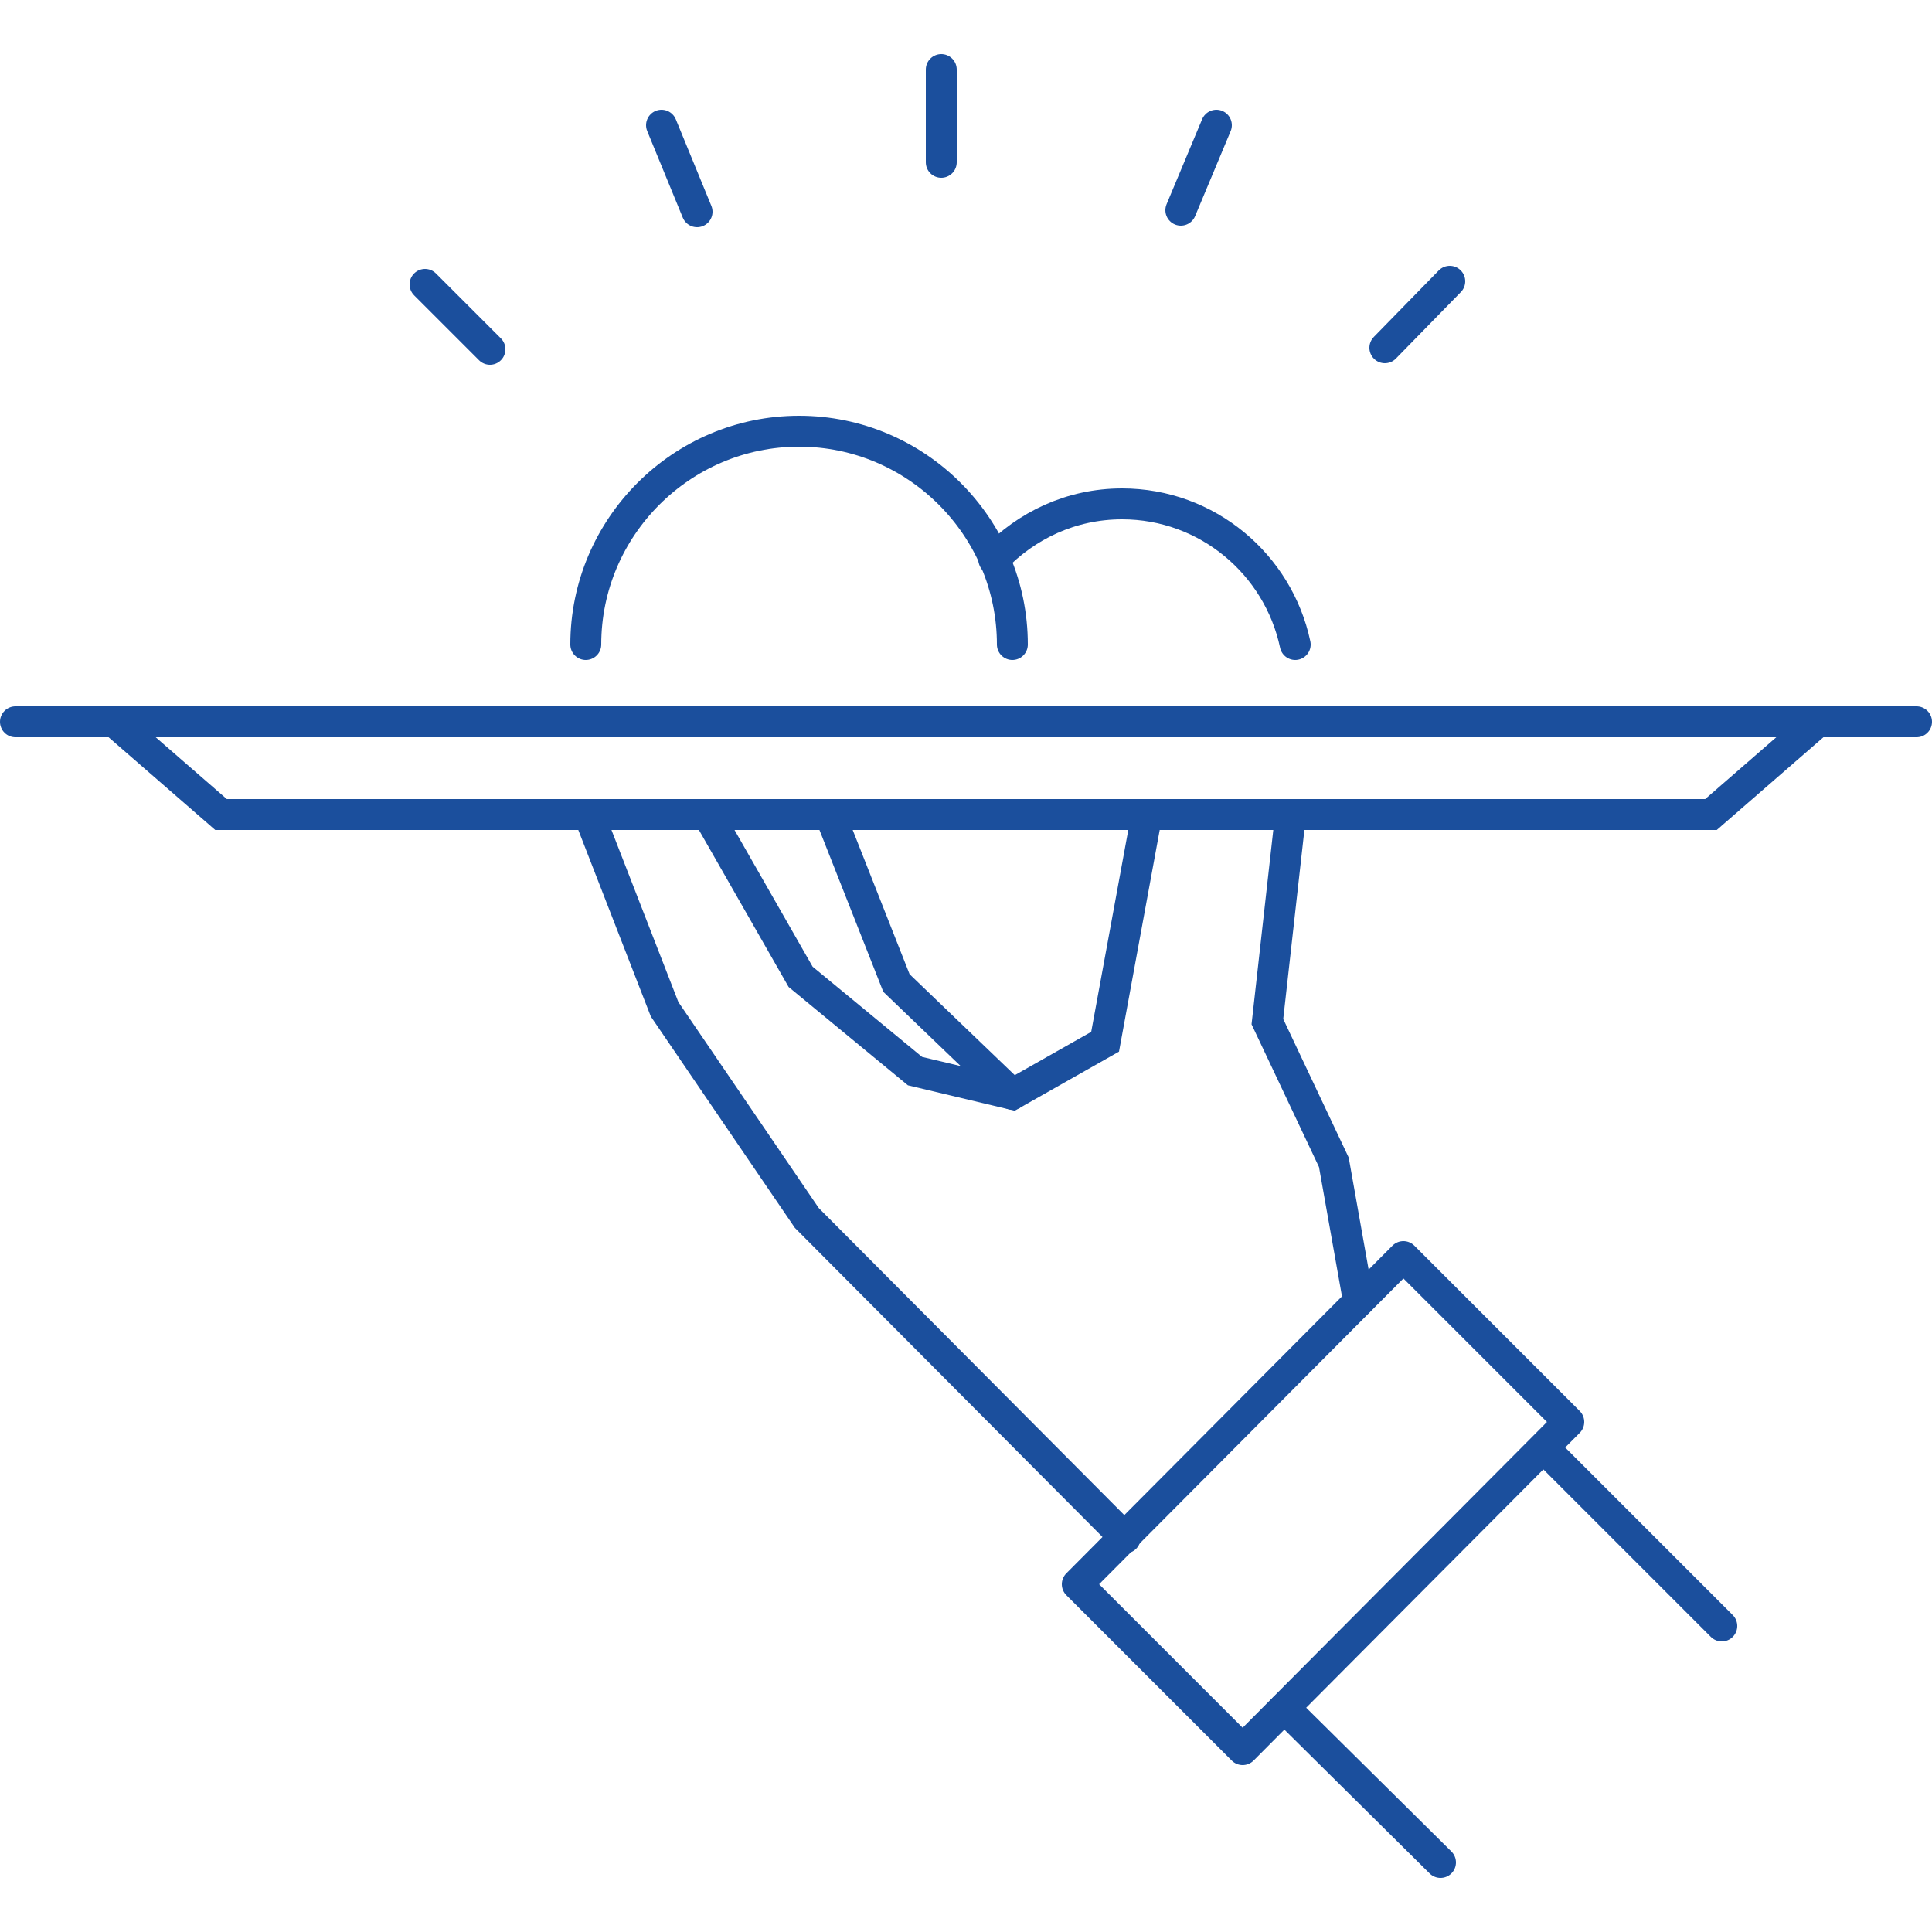
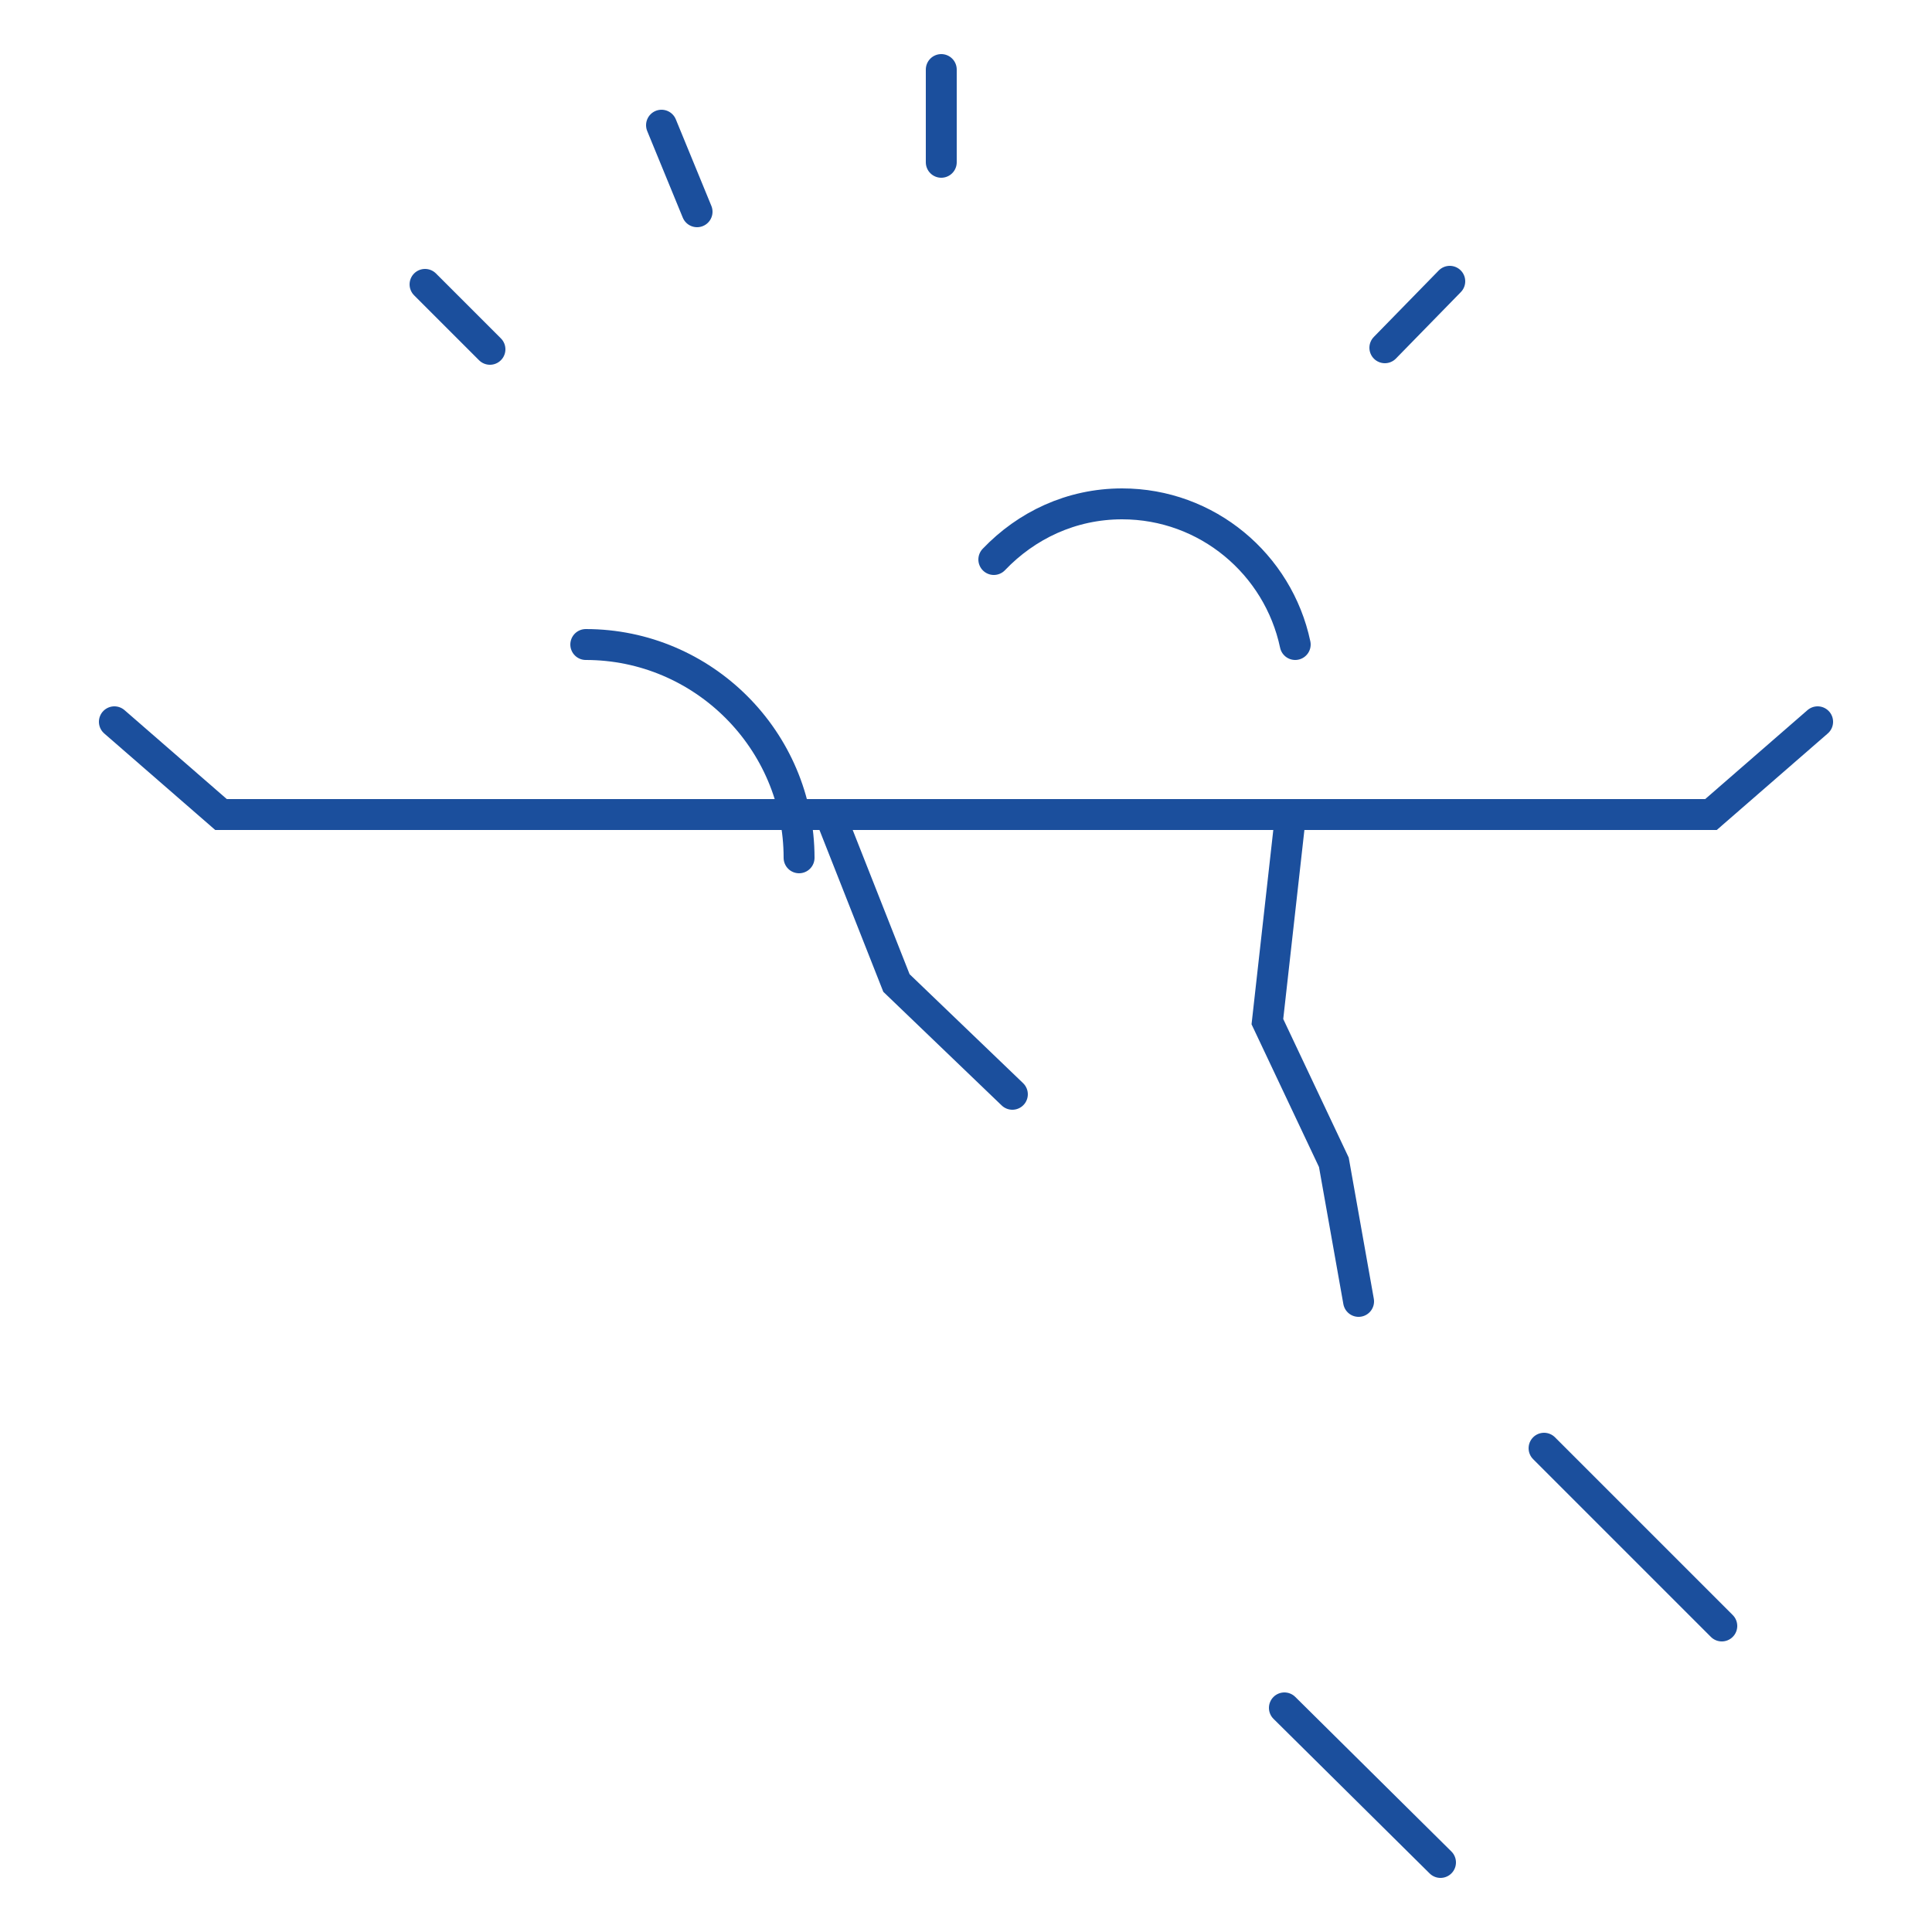
<svg xmlns="http://www.w3.org/2000/svg" xmlns:xlink="http://www.w3.org/1999/xlink" version="1.1" id="Layer_1" x="0px" y="0px" viewBox="0 0 125 125" style="enable-background:new 0 0 125 125;" xml:space="preserve">
  <style type="text/css">
	.st0{fill:none;stroke:#1B4F9D;stroke-width:2;stroke-linecap:round;stroke-miterlimit:10;}
	.st1{fill:none;stroke:#1B4F9D;stroke-width:2;stroke-linecap:round;stroke-linejoin:round;stroke-miterlimit:10;}
	.st2{clip-path:url(#SVGID_2_);fill:none;stroke:#1B4F9D;stroke-width:2;stroke-linecap:round;stroke-miterlimit:10;}
	.st3{clip-path:url(#SVGID_4_);fill:none;stroke:#1B4F9D;stroke-width:2;stroke-linecap:round;stroke-miterlimit:10;}
	.st4{clip-path:url(#SVGID_6_);fill:none;stroke:#1B4F9D;stroke-width:2;stroke-linecap:round;stroke-miterlimit:10;}
</style>
-   <polyline class="st0" points="38.1,52.7 43,65.3 52.2,78.8 72.8,99.5 " />
-   <polygon class="st1" points="101.5,92 80.4,113.2 69.7,102.5 90.8,81.3 " />
  <polyline class="st0" points="83.5,52.7 82,66.1 86.3,75.2 87.9,84.2 " />
  <polyline class="st0" points="117.6,46.7 110.7,52.7 58.1,52.7 14.3,52.7 7.4,46.7 " />
-   <polyline class="st0" points="74.2,52.7 71.5,67.4 65.5,70.8 59.2,69.3 51.8,63.2 45.8,52.7 " />
  <polyline class="st0" points="53.7,52.7 58,63.6 65.5,70.8 " />
  <g>
    <defs>
      <rect id="SVGID_1_" y="3.5" width="125" height="118" />
    </defs>
    <clipPath id="SVGID_2_">
      <use xlink:href="#SVGID_1_" style="overflow:visible;" />
    </clipPath>
-     <line class="st2" x1="1" y1="46.7" x2="124" y2="46.7" />
  </g>
  <line class="st0" x1="99.9" y1="93.7" x2="111.4" y2="105.2" />
  <g>
    <defs>
      <rect id="SVGID_3_" y="3.5" width="125" height="118" />
    </defs>
    <clipPath id="SVGID_4_">
      <use xlink:href="#SVGID_3_" style="overflow:visible;" />
    </clipPath>
    <line class="st3" x1="83.1" y1="110.5" x2="93.2" y2="120.5" />
    <line class="st3" x1="60.9" y1="4.5" x2="60.9" y2="10.5" />
  </g>
-   <line class="st0" x1="78.7" y1="8.1" x2="76.4" y2="13.6" />
  <line class="st0" x1="93.8" y1="18.2" x2="89.6" y2="22.5" />
  <line class="st0" x1="42.8" y1="8.1" x2="45.1" y2="13.7" />
  <line class="st0" x1="27.5" y1="18.4" x2="31.7" y2="22.6" />
  <g>
    <defs>
      <rect id="SVGID_5_" y="3.5" width="125" height="118" />
    </defs>
    <clipPath id="SVGID_6_">
      <use xlink:href="#SVGID_5_" style="overflow:visible;" />
    </clipPath>
-     <path class="st4" d="M37.9,41.7c0-7.6,6.2-13.8,13.8-13.8c7.6,0,13.8,6.2,13.8,13.8" />
+     <path class="st4" d="M37.9,41.7c7.6,0,13.8,6.2,13.8,13.8" />
    <path class="st4" d="M64.3,36.2c2.1-2.2,5-3.6,8.3-3.6c5.5,0,10.1,3.9,11.2,9.1" />
  </g>
</svg>